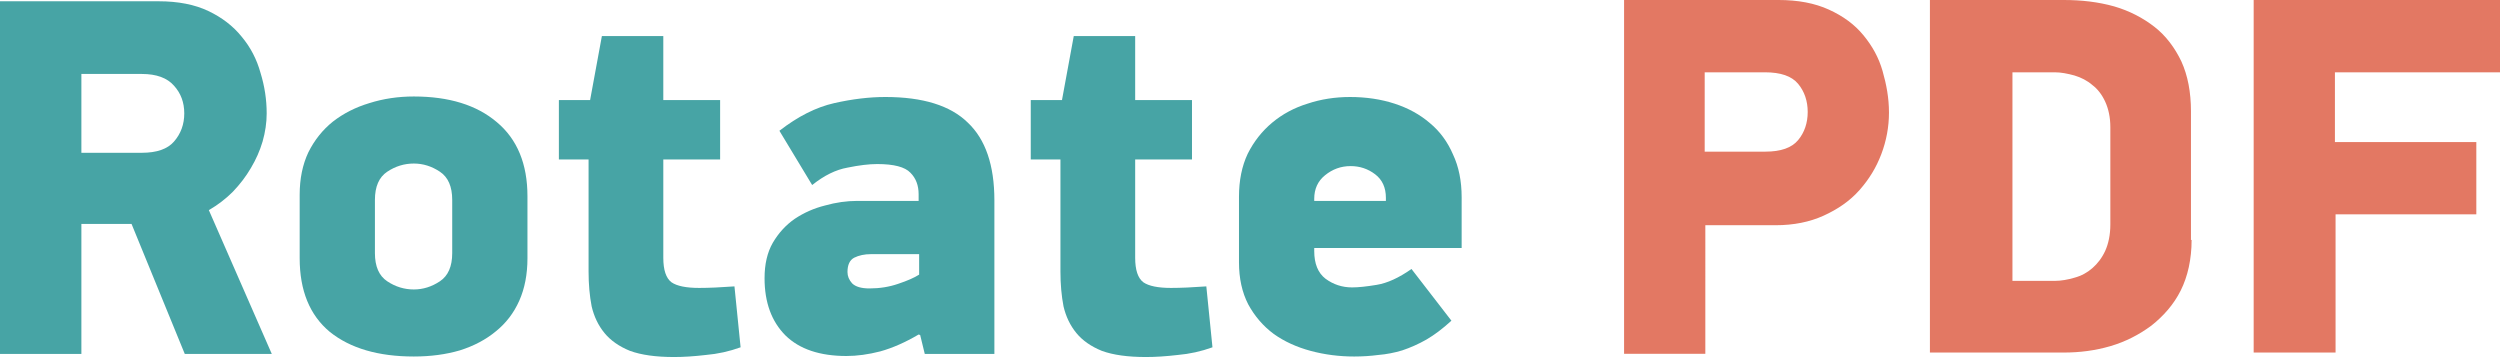
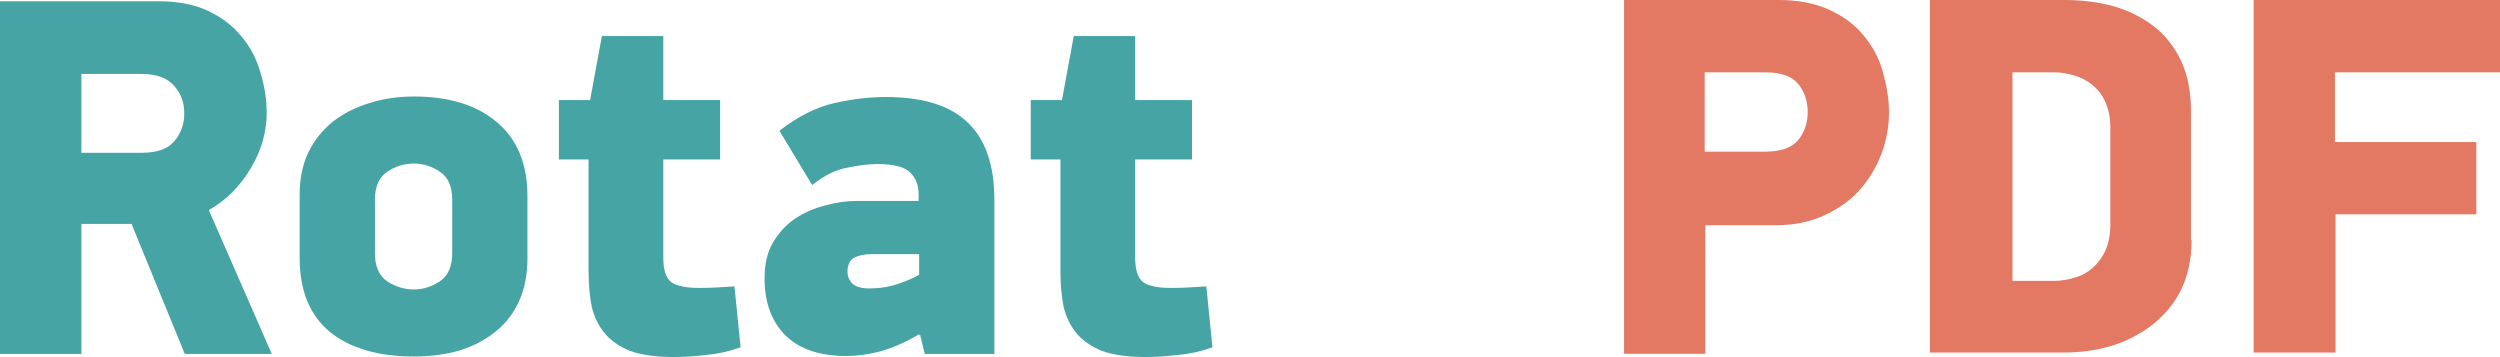
<svg xmlns="http://www.w3.org/2000/svg" id="svg837" version="1.1" width="390.73" height="55.8" viewBox="-33.4 0 390.73 55.8">
  <defs id="defs841" />
  <path id="path835" d="m 220.43,0 v 55.3 h 12.7 V 35.2 h 11 c 2.8,0 5.3,-0.5 7.5,-1.5 2.2,-1 4.1,-2.3 5.6,-4 1.5,-1.7 2.6,-3.5 3.4,-5.6 0.8,-2.1 1.2,-4.3 1.2,-6.5 0,-2.3 -0.4,-4.4 -1,-6.5 -0.6,-2.1 -1.6,-3.9 -3,-5.6 -1.4,-1.7 -3.2,-3 -5.4,-4 -2.2,-1 -4.8,-1.5 -7.9,-1.5 z m 12.6,23.7 V 11.3 h 9.4 c 2.5,0 4.2,0.6 5.2,1.8 1,1.2 1.5,2.7 1.5,4.4 0,1.7 -0.5,3.2 -1.5,4.4 -1,1.2 -2.7,1.8 -5.1,1.8 h -9.4 z m 76,13.8 V 17.4 c 0,-3 -0.5,-5.6 -1.5,-7.8 -1,-2.1 -2.4,-4 -4.2,-5.4 -1.8,-1.4 -3.9,-2.5 -6.3,-3.2 -2.5,-0.7 -5.1,-1 -7.9,-1 h -20.9 v 55.1 h 20.9 c 2.5,0 4.9,-0.3 7.3,-1 2.4,-0.7 4.5,-1.8 6.4,-3.2 1.9,-1.5 3.5,-3.3 4.6,-5.5 1.1,-2.2 1.7,-4.9 1.7,-7.9 z m -12.6,-2.4 c 0,1.6 -0.3,3 -0.8,4.1 -0.5,1.1 -1.2,2 -2,2.7 -0.8,0.7 -1.7,1.2 -2.8,1.5 -1,0.3 -2.1,0.5 -3.1,0.5 h -6.6 V 11.3 h 6.6 c 1,0 2,0.2 3.1,0.5 1,0.3 2,0.8 2.8,1.5 0.8,0.6 1.5,1.5 2,2.6 0.5,1.1 0.8,2.4 0.8,4 z m 35.1,-12.9 V 11.3 h 25.8 V 0 h -38.5 v 55.1 h 12.8 V 33.5 h 22 V 22.2 h -22 z" fill="#e37863" />
  <g style="font-style:normal;font-variant:normal;font-weight:normal;font-stretch:normal;font-size:80px;line-height:1.25;font-family:'PF DinDisplay Pro';-inkscape-font-specification:'PF DinDisplay Pro, Normal';font-variant-ligatures:normal;font-variant-caps:normal;font-variant-numeric:normal;font-variant-east-asian:normal;word-spacing:0px;fill:#47a4a5;fill-opacity:1" id="text847" aria-label="Rotate">
    <path id="path972" d="m -8.6,0.2 q 4.56,0 7.76,1.52 3.2,1.52 5.2,4 2.08,2.48 2.96,5.68 0.96,3.12 0.96,6.32 0,2.16 -0.64,4.4 -0.64,2.16 -1.84,4.16 -1.12,1.92 -2.8,3.68 -1.68,1.68 -3.76,2.88 l 9.84,22.48 h -13.6 l -8.32,-20.32 h -7.84 v 20.32 h -12.72 V 0.2 Z M -20.68,23.88 h 9.44 q 3.52,0 5.04,-1.76 1.6,-1.84 1.6,-4.4 0,-2.56 -1.6,-4.32 -1.6,-1.84 -5.04,-1.84 h -9.44 z" />
    <path id="path974" d="m 49.037,40.36 q 0,3.76 -1.28,6.64 -1.28,2.88 -3.68,4.8 -2.32,1.92 -5.6,2.96 -3.28,0.96 -7.2,0.96 -8.32,0 -13.12,-3.84 -4.72,-3.92 -4.72,-11.52 v -9.92 q 0,-3.76 1.36,-6.64 1.44,-2.88 3.84,-4.8 2.48,-1.92 5.68,-2.88 3.28,-1.04 6.96,-1.04 8.24,0 12.96,4 4.8,4 4.8,11.6 z m -11.76,-9.12 q 0,-3.12 -1.92,-4.4 -1.92,-1.28 -4.08,-1.28 -2.24,0 -4.16,1.28 -1.92,1.28 -1.92,4.4 v 8.32 q 0,3.12 1.92,4.4 1.92,1.28 4.16,1.28 2.16,0 4.08,-1.28 1.92,-1.28 1.92,-4.4 z" />
    <path id="path976" d="m 53.949,24.92 v -9.28 h 4.88 l 1.84,-10 h 9.6 V 15.64 h 8.88 v 9.28 h -8.88 v 15.36 q 0,2.88 1.28,3.84 1.28,0.88 4.32,0.88 2.24,0 5.52,-0.24 l 0.96,9.52 q -2.64,0.96 -5.44,1.2 -2.72,0.32 -4.96,0.32 -4.24,0 -6.88,-0.96 -2.56,-1.04 -4,-2.8 -1.44,-1.76 -2,-4.16 -0.48,-2.48 -0.48,-5.44 v -17.52 z" />
    <path id="path978" d="m 110.174,52.28 q -3.12,1.84 -6,2.64 -2.8,0.72 -5.28,0.72 -6.24,0 -9.52,-3.2 -3.28,-3.28 -3.28,-8.96 0,-3.28 1.28,-5.52 1.36,-2.32 3.44,-3.76 2.16,-1.44 4.72,-2.08 2.56,-0.72 5.04,-0.72 h 9.6 v -1.04 q 0,-2.08 -1.28,-3.36 -1.28,-1.36 -5.2,-1.36 -1.92,0 -4.64,0.56 -2.72,0.48 -5.52,2.72 l -5.12,-8.48 q 4.32,-3.36 8.56,-4.32 4.24,-0.96 8,-0.96 8.8,0 12.88,4 4.16,3.92 4.16,12.16 v 24 h -10.88 l -0.72,-2.96 z m 0.08,-12.56 h -7.52 q -1.52,0 -2.64,0.56 -1.04,0.56 -1.04,2.24 0,0.96 0.72,1.76 0.8,0.8 2.72,0.8 2.4,0 4.48,-0.72 2.16,-0.72 3.28,-1.44 z" />
    <path id="path980" d="m 127.699,24.92 v -9.28 h 4.88 l 1.84,-10 h 9.6 V 15.64 h 8.88 v 9.28 h -8.88 v 15.36 q 0,2.88 1.28,3.84 1.28,0.88 4.32,0.88 2.24,0 5.52,-0.24 l 0.96,9.52 q -2.64,0.96 -5.44,1.2 -2.72,0.32 -4.96,0.32 -4.24,0 -6.88,-0.96 -2.56,-1.04 -4,-2.8 -1.44,-1.76 -2,-4.16 -0.48,-2.48 -0.48,-5.44 v -17.52 z" />
-     <path id="path982" d="m 195.044,38.76 h -23.04 v 0.48 q 0,2.96 1.76,4.32 1.84,1.36 4.16,1.36 1.44,0 3.84,-0.4 2.48,-0.4 5.44,-2.48 l 6.24,8.08 q -2,1.84 -3.92,2.96 -1.84,1.04 -3.76,1.68 -1.84,0.56 -3.76,0.72 -1.84,0.24 -3.76,0.24 -3.52,0 -6.8,-0.88 -3.28,-0.88 -5.76,-2.64 -2.48,-1.84 -4,-4.64 -1.44,-2.8 -1.44,-6.56 v -10.24 q 0,-3.84 1.36,-6.72 1.44,-2.88 3.84,-4.88 2.4,-2 5.52,-2.96 3.12,-1.04 6.64,-1.04 3.76,0 6.96,1.04 3.2,1.04 5.52,3.04 2.32,1.92 3.6,4.88 1.36,2.88 1.36,6.72 z m -11.84,-7.84 q 0,-2.4 -1.68,-3.68 -1.68,-1.28 -3.84,-1.28 -2.24,0 -4,1.44 -1.68,1.36 -1.68,3.68 v 0.32 h 11.2 z" />
  </g>
</svg>